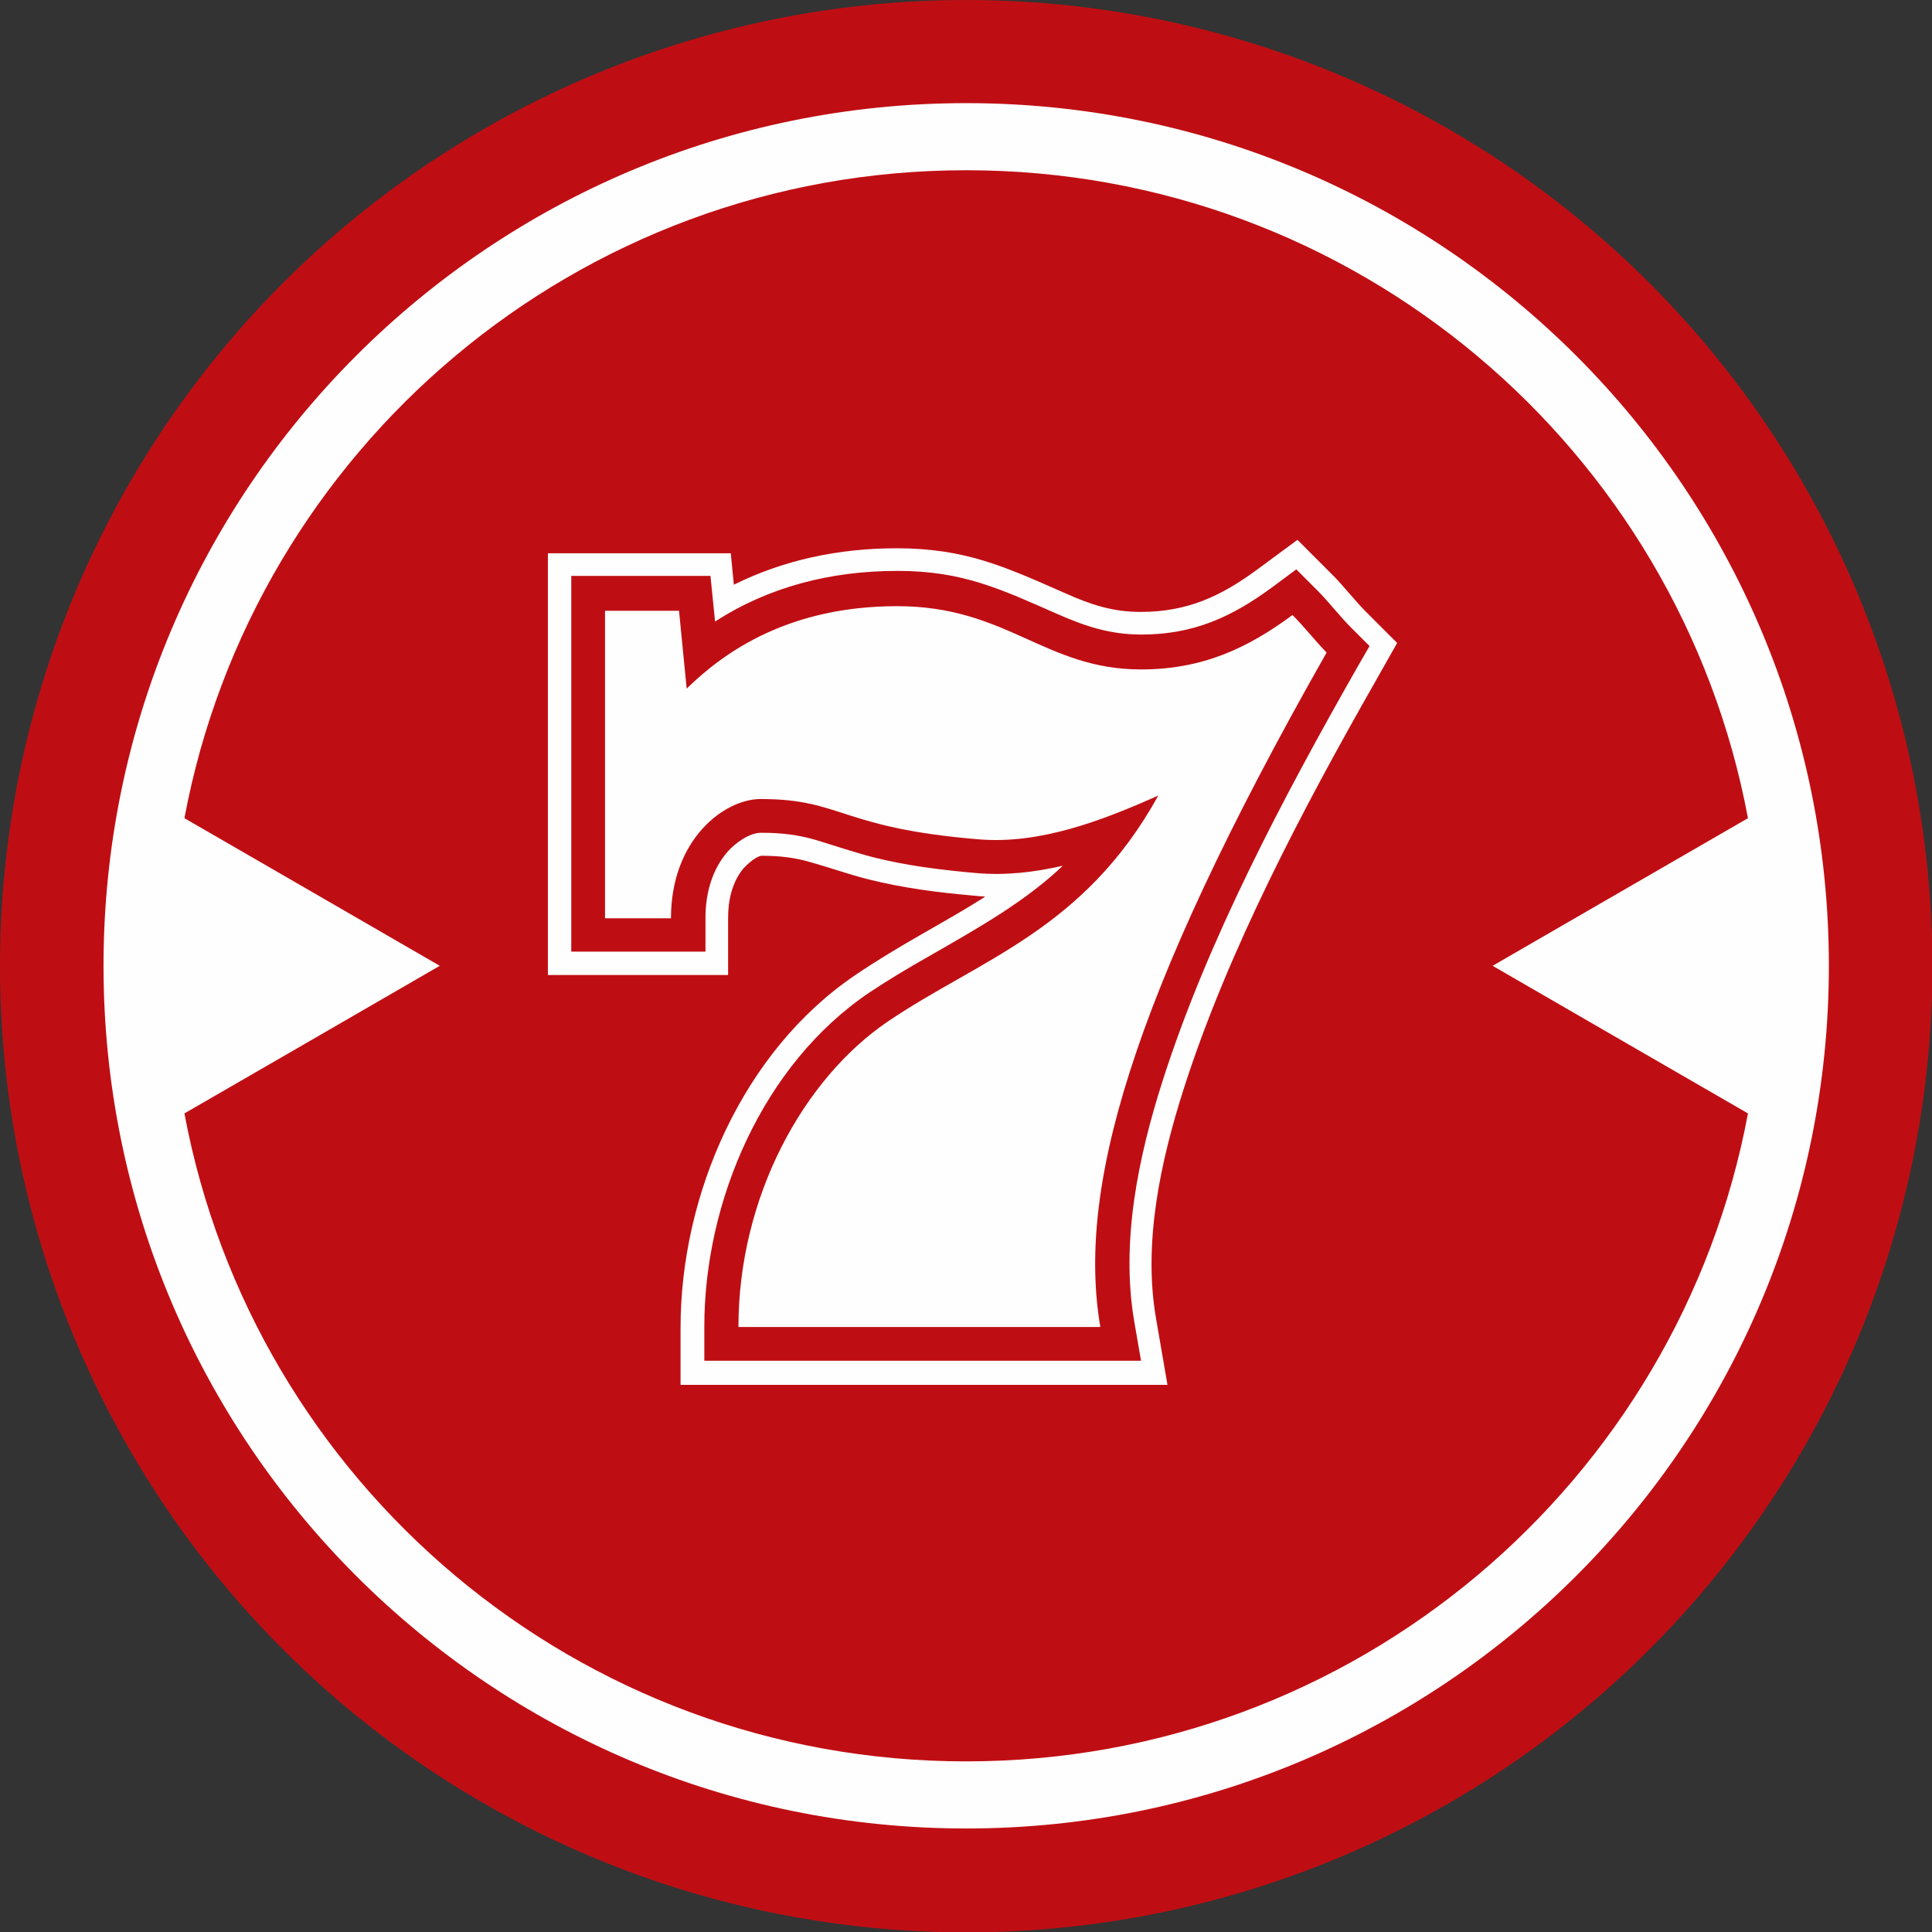
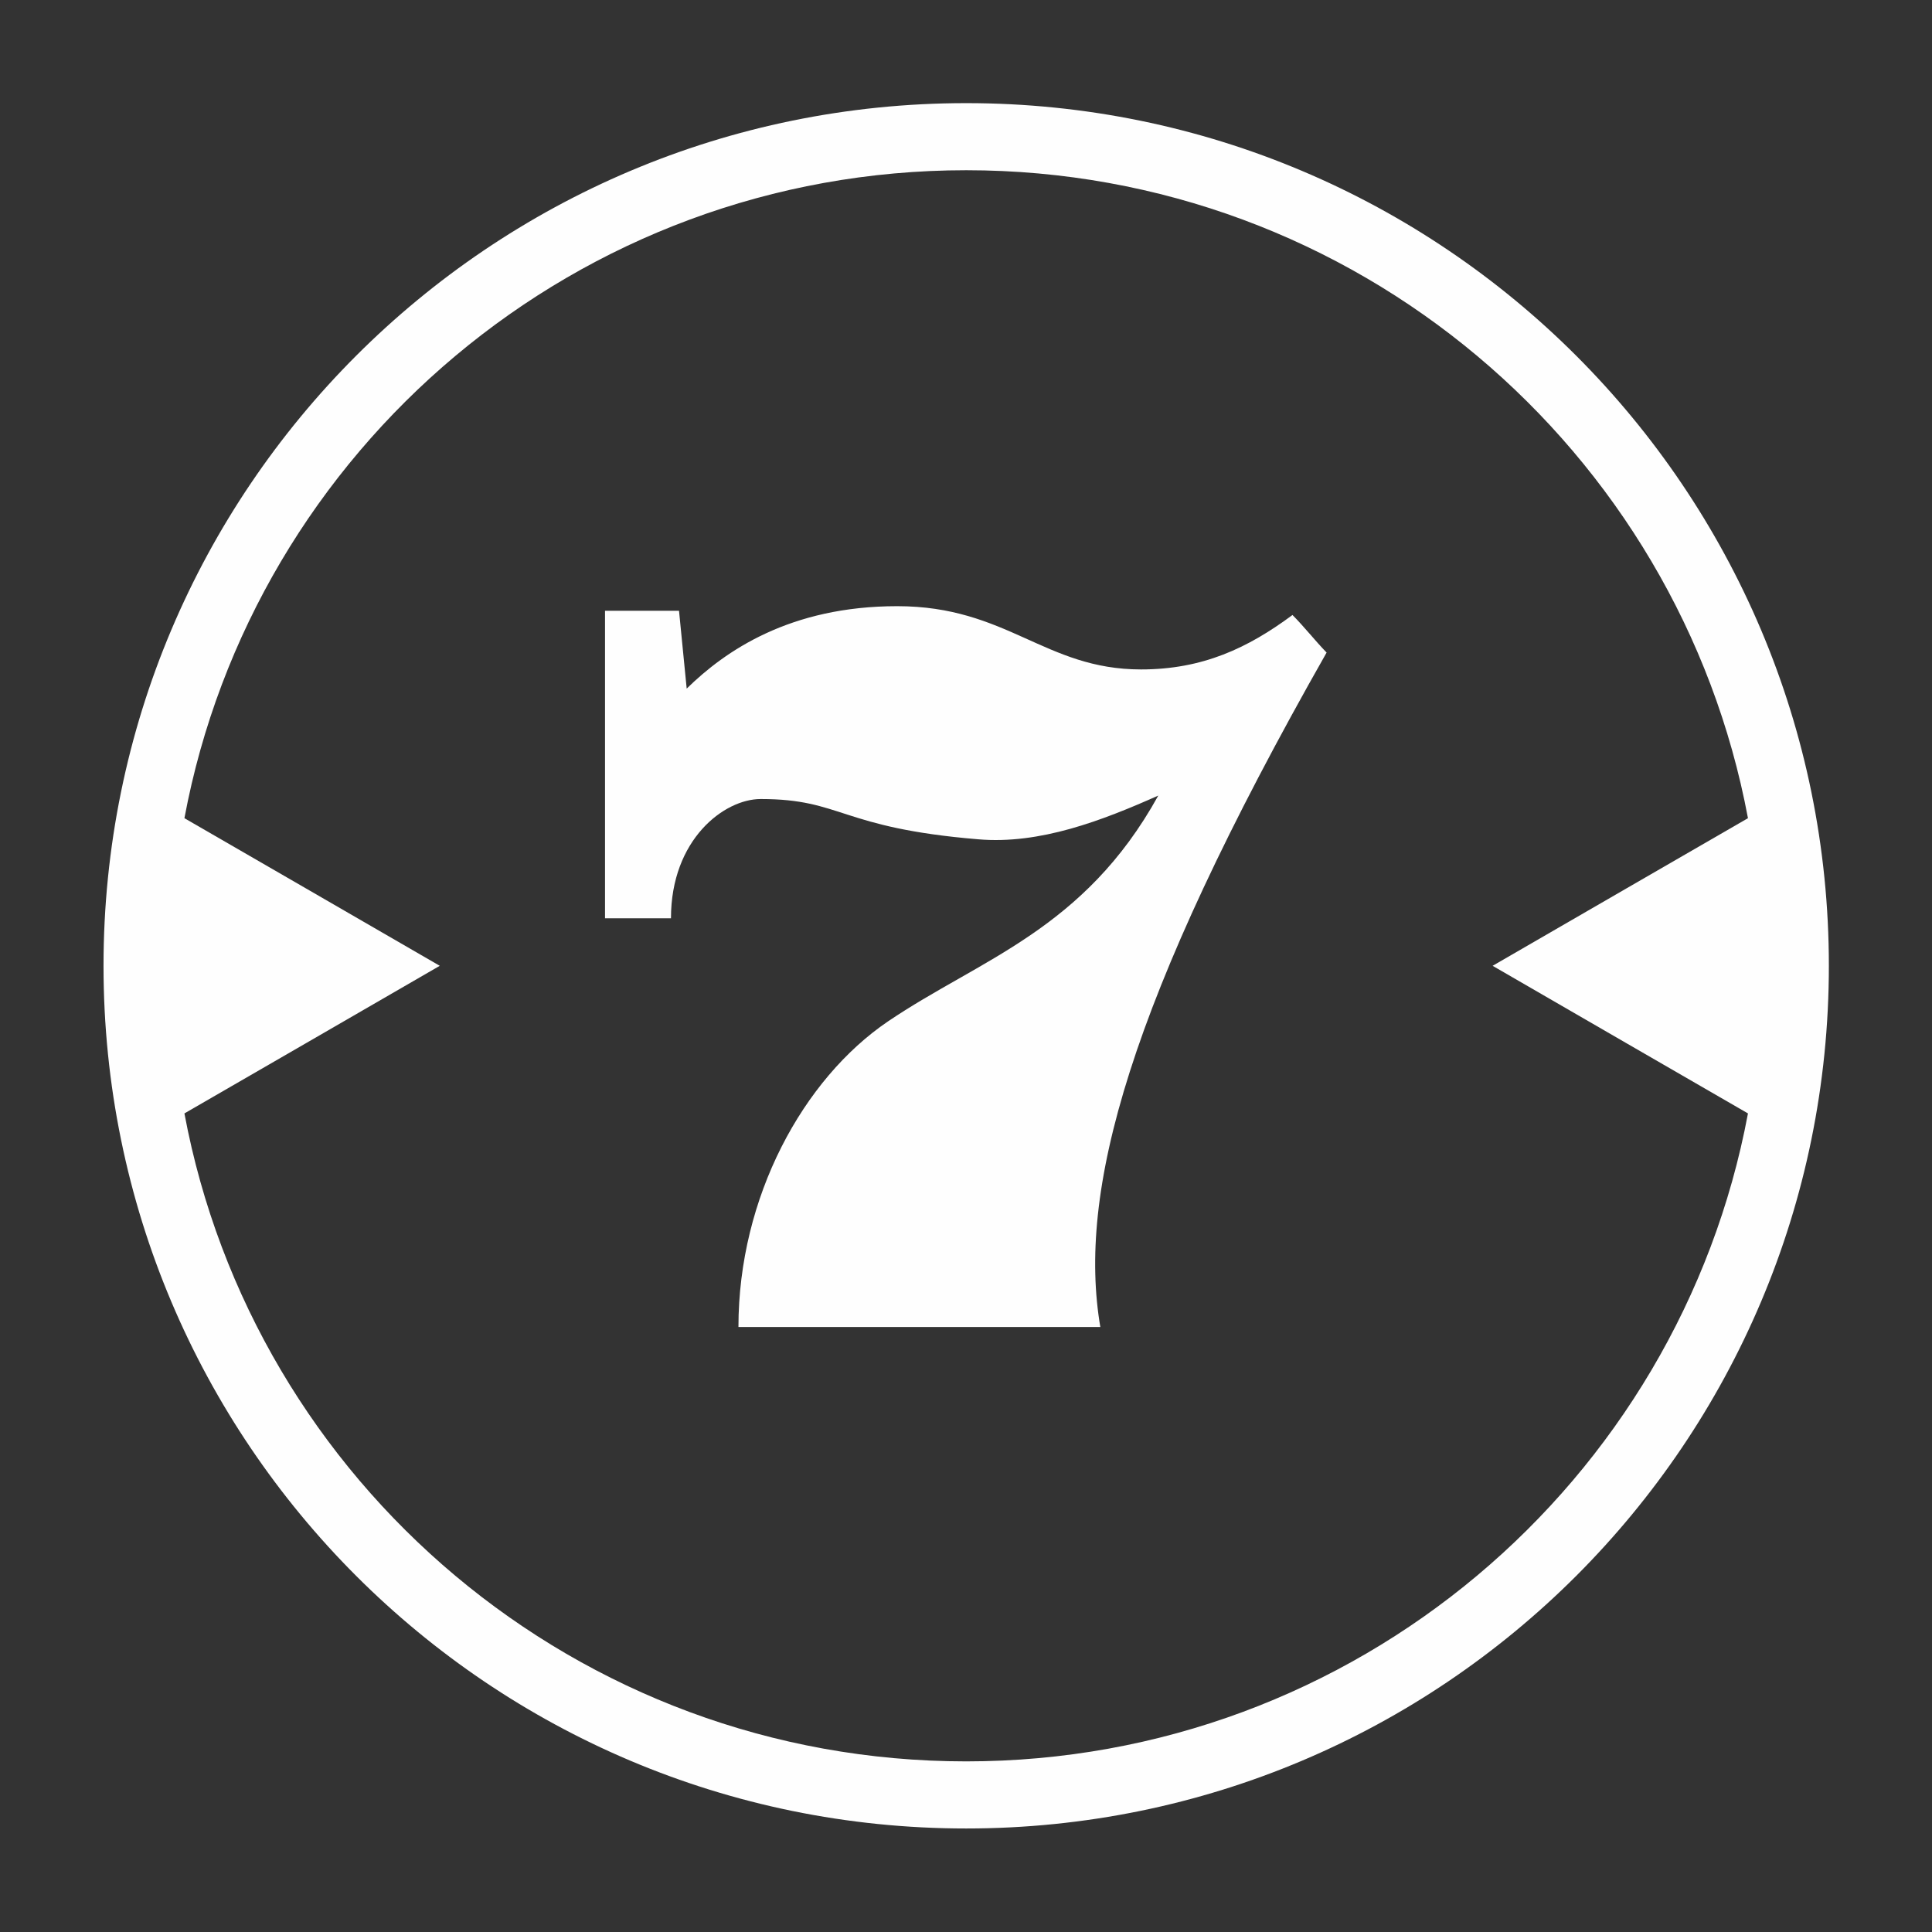
<svg xmlns="http://www.w3.org/2000/svg" xml:space="preserve" width="400px" height="400px" version="1.1" style="shape-rendering:geometricPrecision; text-rendering:geometricPrecision; image-rendering:optimizeQuality; fill-rule:evenodd; clip-rule:evenodd" viewBox="0 0 5039 5039">
  <rect x="0" y="0" width="5039" height="5039" fill="#333333" stroke="none" />
  <defs>
    <style type="text/css">
   
    .fil1 {fill:#FEFEFE}
    .fil0 {fill:#BF0E13}
   
  </style>
  </defs>
  <g id="Layer_x0020_1">
    <g id="_646904304">
-       <circle class="fil0" cx="2520" cy="2520" r="2520" />
      <path class="fil1" d="M2520 4769c1243,0 2250,-1007 2250,-2250 0,-1243 -1007,-2250 -2250,-2250 -1243,0 -2250,1007 -2250,2250 0,1243 1007,2250 2250,2250zm1373 -2250l351 203 315 182c-180,962 -1025,1690 -2039,1690 -1015,0 -1859,-728 -2039,-1690l315 -182 351 -203 -351 -203 -315 -182c180,-962 1025,-1690 2039,-1690 1015,0 1859,728 2039,1690l-315 182 -351 203z" />
-       <path class="fil1" d="M2569 2338c-10,0 -20,-1 -29,-2 -93,-8 -186,-20 -277,-43 -51,-13 -98,-30 -148,-44 -45,-13 -83,-17 -129,-17 -15,2 -37,22 -47,33 -30,36 -40,84 -40,129l0 149 -149 0c-57,0 -114,0 -172,0l-149 0 0 -149c0,-267 0,-535 0,-802l0 -149 149 0c64,0 129,0 193,0l135 0 8 82c129,-64 272,-95 425,-95 180,0 284,49 441,118 65,29 122,48 195,48 122,0 210,-41 306,-112l103 -76 91 91c31,31 58,67 89,98l80 80 -56 99c-188,330 -385,702 -501,1065 -60,188 -106,400 -72,597l30 174 -177 0c-315,0 -629,0 -944,0l-149 0 0 -149c0,-348 163,-722 456,-920 121,-82 233,-137 335,-202zm203 -80c-74,17 -150,26 -227,19 -90,-8 -180,-19 -267,-41 -50,-13 -97,-29 -146,-44 -50,-15 -94,-20 -147,-20 -31,0 -67,27 -86,48 -42,47 -59,111 -59,173l0 89 -89 0c-57,0 -114,0 -172,0l-89 0 0 -89c0,-267 0,-535 0,-802l0 -89 89 0c64,0 129,0 193,0l81 0 12 119c140,-90 300,-132 476,-132 170,0 268,47 418,113 73,32 137,53 218,53 135,0 235,-45 342,-124l62 -46 54 54c31,31 58,67 89,98l48 48 -34 59c-190,334 -389,709 -506,1076 -63,197 -109,418 -74,625l18 104 -106 0c-315,0 -629,0 -944,0l-89 0 0 -89c0,-328 153,-684 430,-871 51,-34 103,-65 156,-95 138,-79 252,-144 349,-236z" />
-       <path class="fil1" d="M2870 3461c-315,0 -629,0 -944,0 0,-339 169,-647 390,-797 241,-163 511,-238 705,-589 -146,65 -309,128 -470,114 -361,-30 -354,-105 -567,-105 -95,0 -234,105 -234,311 -57,0 -114,0 -172,0 0,-272 0,-530 0,-802 57,0 136,0 193,0l20 203c101,-99 270,-215 549,-215 287,0 385,165 636,165 161,0 279,-56 395,-142 30,30 59,67 89,98 -522,919 -650,1409 -590,1760z" />
+       <path class="fil1" d="M2870 3461c-315,0 -629,0 -944,0 0,-339 169,-647 390,-797 241,-163 511,-238 705,-589 -146,65 -309,128 -470,114 -361,-30 -354,-105 -567,-105 -95,0 -234,105 -234,311 -57,0 -114,0 -172,0 0,-272 0,-530 0,-802 57,0 136,0 193,0l20 203c101,-99 270,-215 549,-215 287,0 385,165 636,165 161,0 279,-56 395,-142 30,30 59,67 89,98 -522,919 -650,1409 -590,1760" />
    </g>
  </g>
</svg>